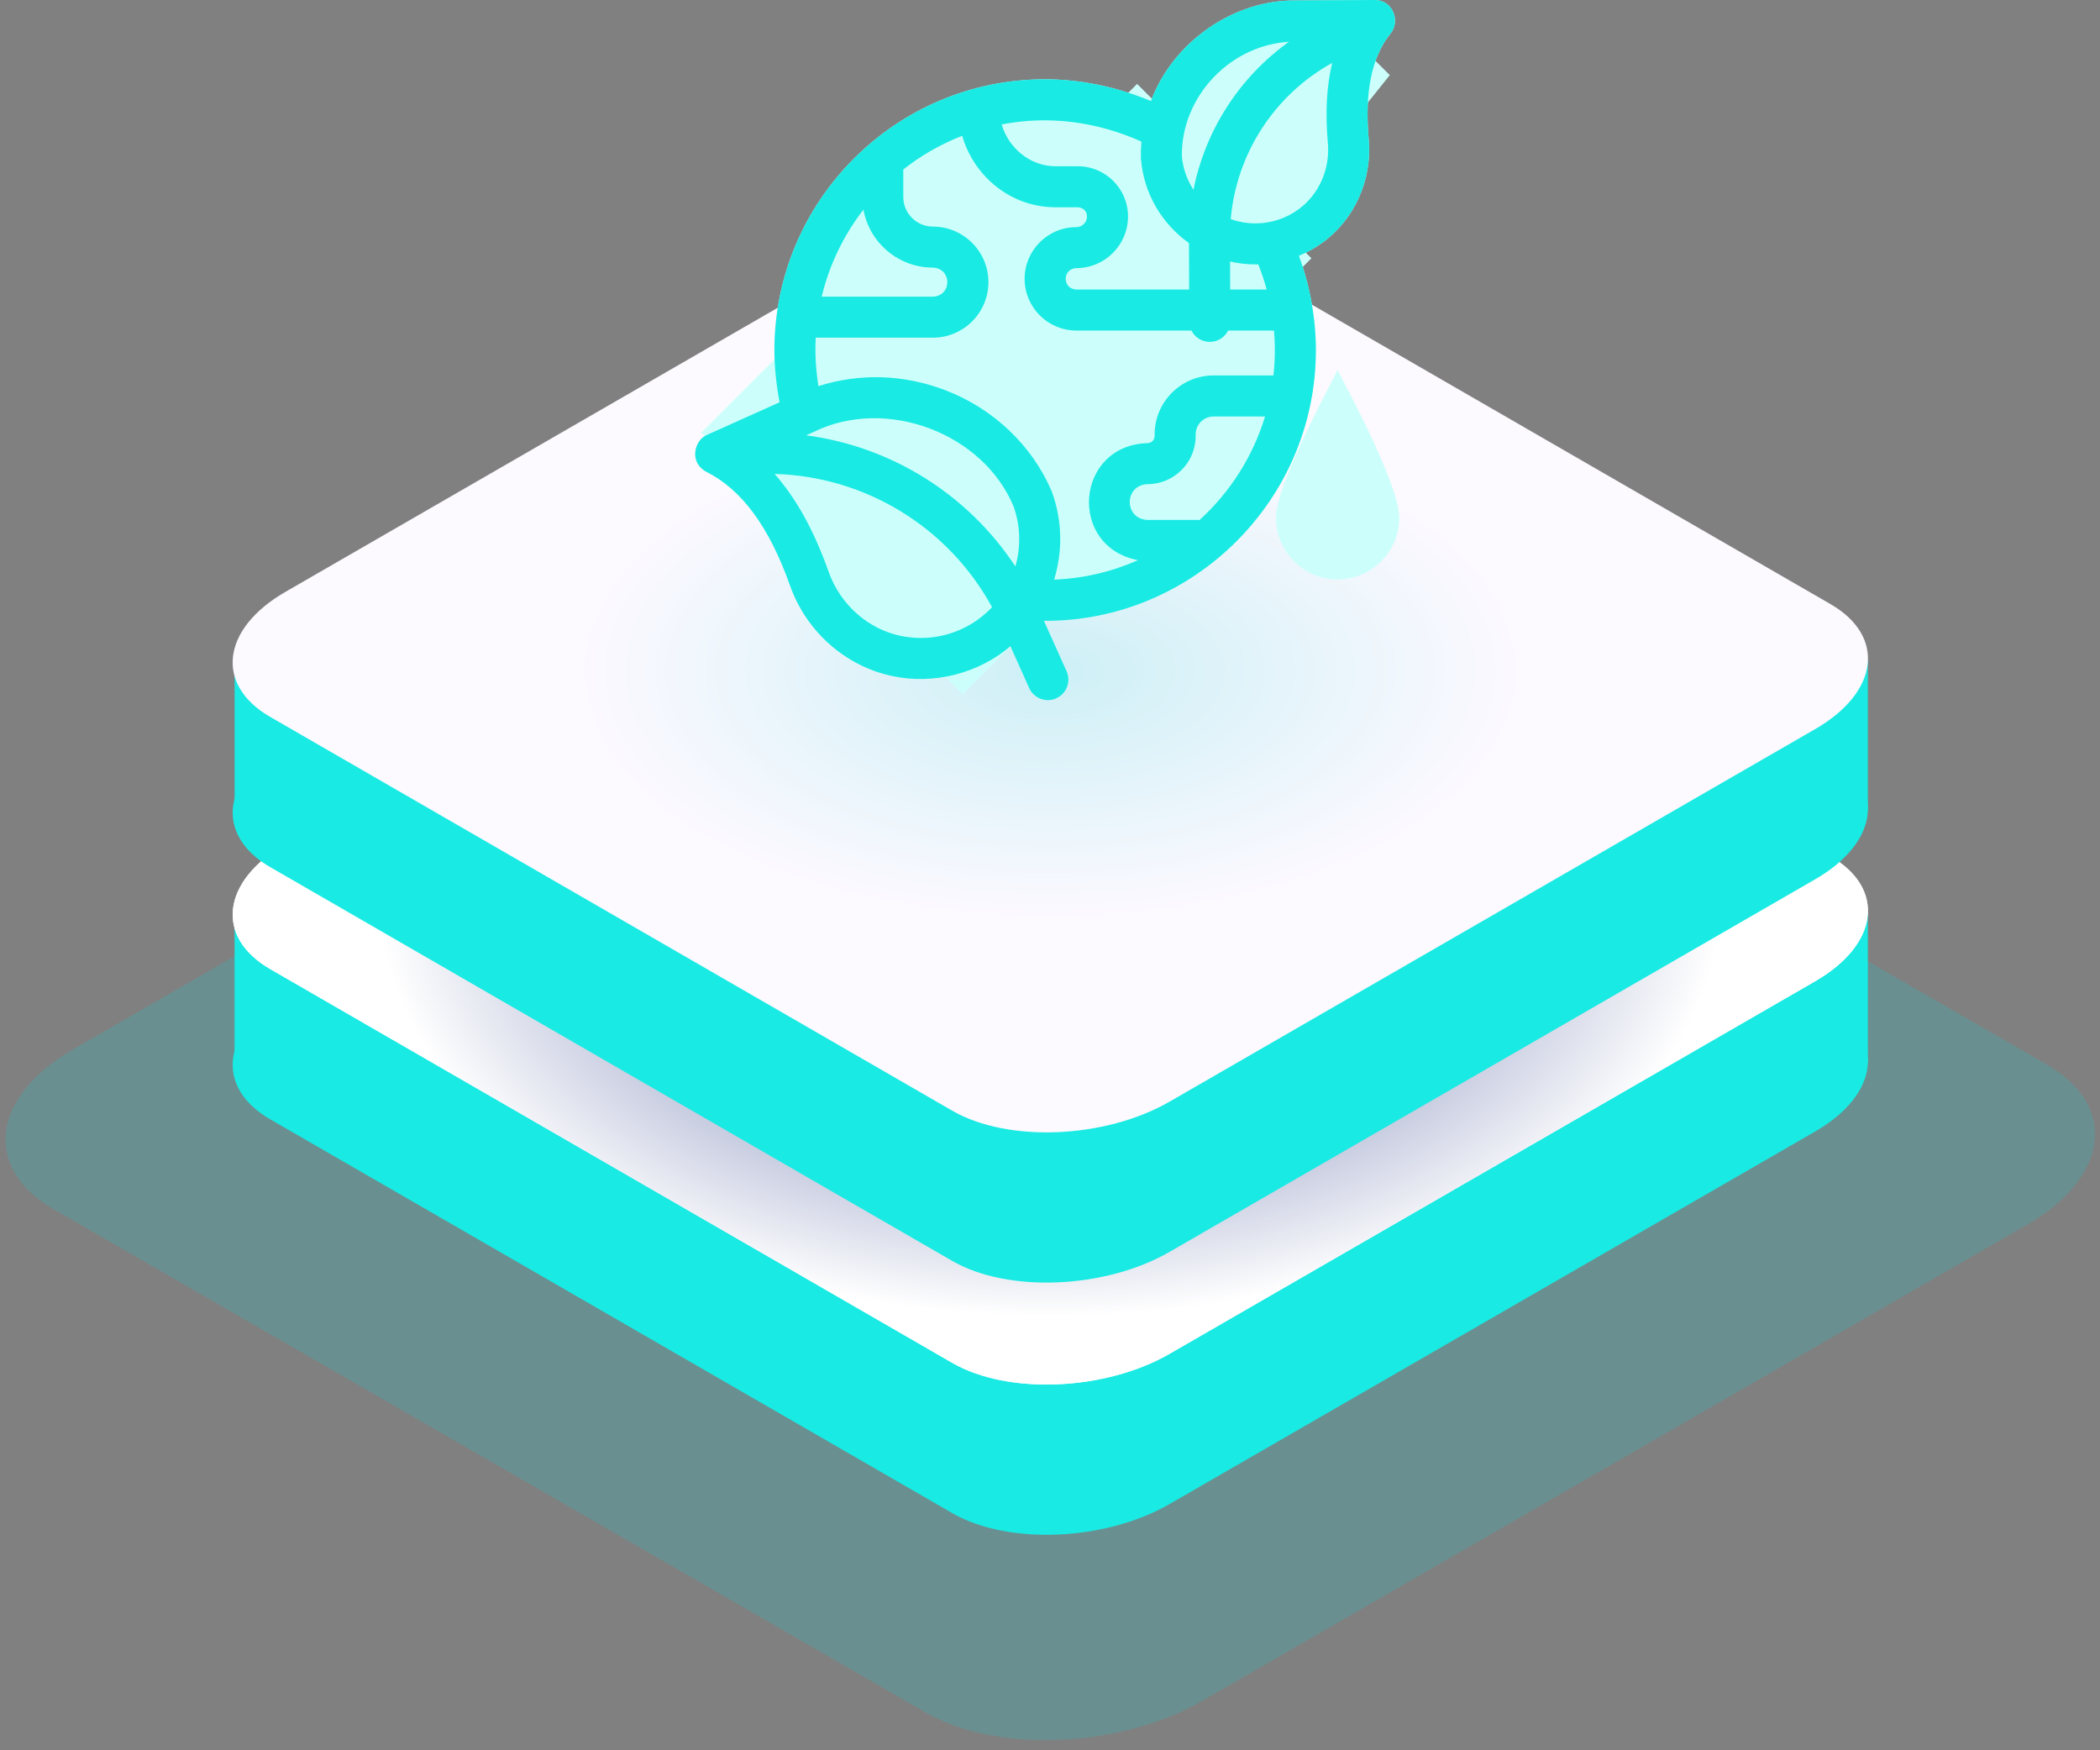
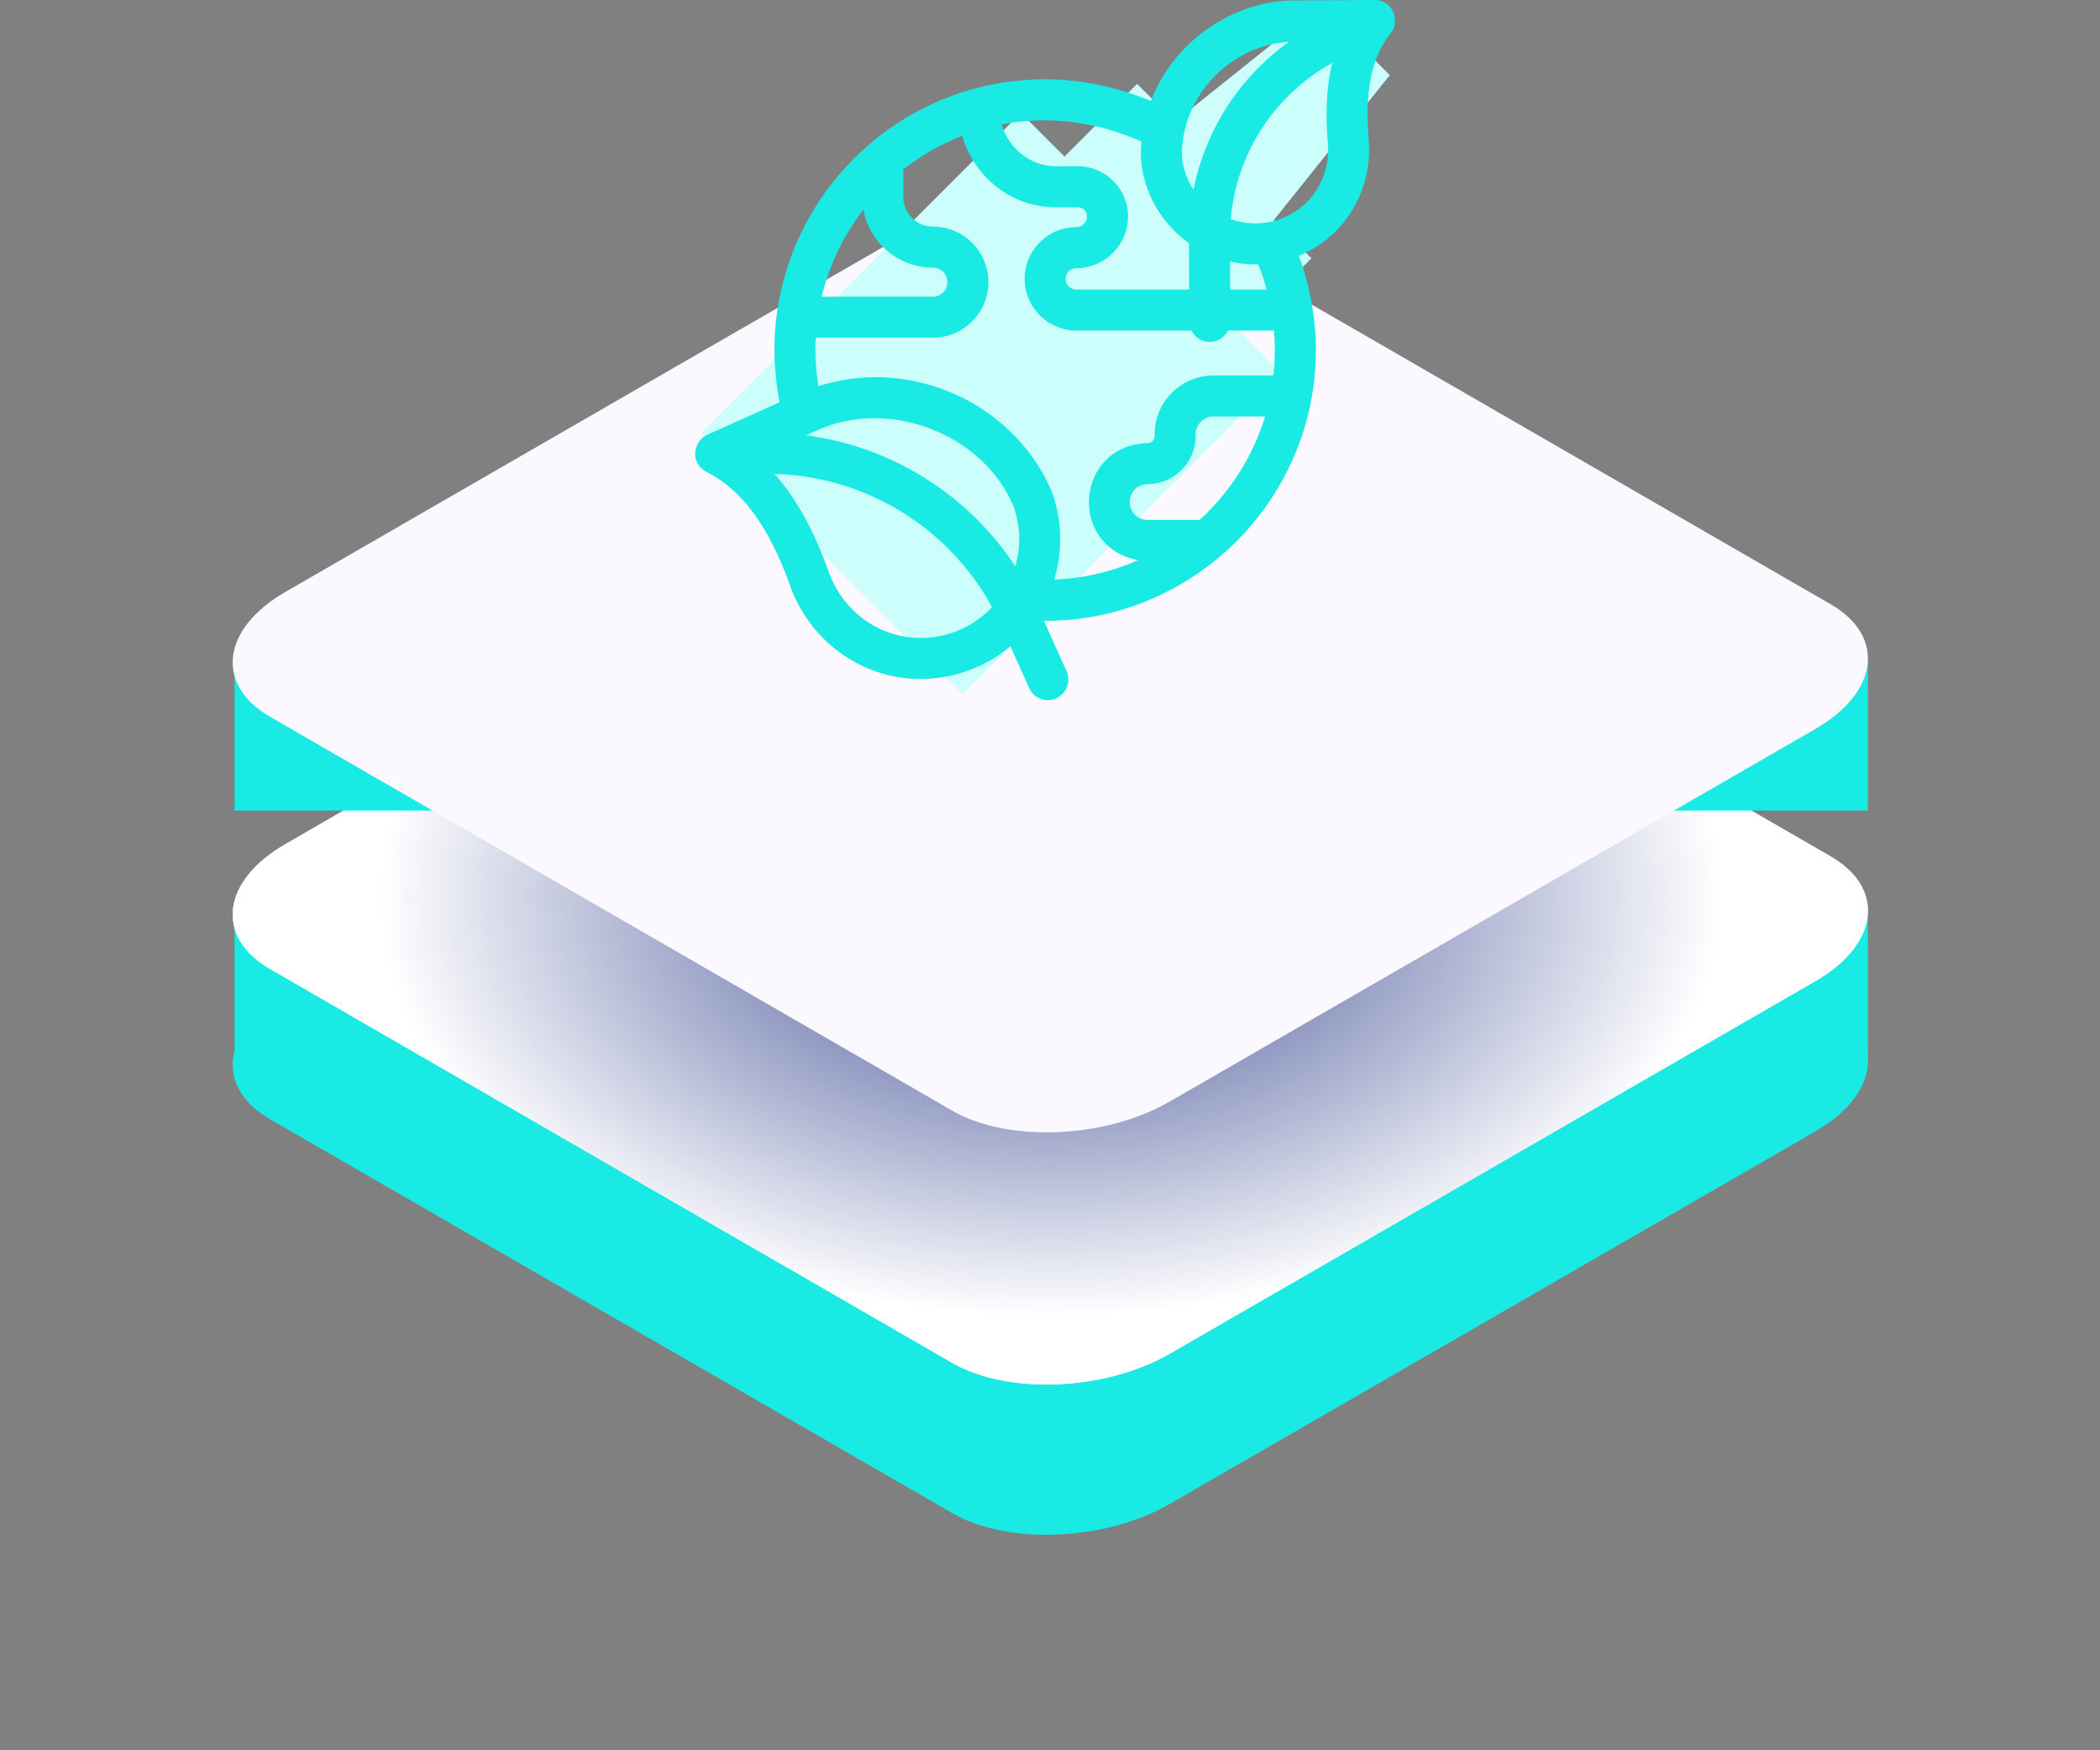
<svg xmlns="http://www.w3.org/2000/svg" width="150" height="125" viewBox="0 0 150 125" fill="none">
  <rect x="0" y="0" width="150" height="125" fill="#808080" stroke="none" />
-   <path opacity="0.2" d="M66.094 122.287L3.827 86.356C-1.254 83.43 -0.619 78.303 5.256 74.924L64.166 40.92C70.019 37.54 78.888 37.178 83.947 40.104L146.214 76.035C151.295 78.961 150.66 84.088 144.785 87.468L85.875 121.471C80.022 124.851 71.153 125.236 66.094 122.287Z" fill="#14D0D2" />
  <path d="M68.023 108.065L19.298 79.937C15.329 77.645 15.828 73.63 20.41 70.999L66.526 44.391C71.108 41.737 78.049 41.465 82.019 43.756L130.744 71.884C134.714 74.175 134.215 78.19 129.633 80.821L83.516 107.429C78.934 110.061 71.993 110.356 68.023 108.065Z" fill="#19EAE3" />
  <path d="M133.42 65.169H16.756V75.899H133.42V65.169Z" fill="#19EAE3" />
  <path d="M68.023 97.335L19.298 69.207C15.329 66.916 15.828 62.901 20.41 60.27L66.526 33.661C71.108 31.008 78.049 30.735 82.019 33.026L130.744 61.154C134.714 63.446 134.215 67.46 129.633 70.092L83.516 96.7C78.934 99.331 71.993 99.626 68.023 97.335Z" fill="#FBF8FF" />
  <path d="M68.023 97.335L19.298 69.207C15.329 66.916 15.828 62.901 20.41 60.27L66.526 33.661C71.108 31.008 78.049 30.735 82.019 33.026L130.744 61.154C134.714 63.446 134.215 67.46 129.633 70.092L83.516 96.7C78.934 99.331 71.993 99.626 68.023 97.335Z" fill="url(#paint0_radial_1881_15920)" />
-   <path d="M68.024 90.054L19.299 61.926C15.329 59.635 15.828 55.62 20.41 52.988L66.527 26.38C71.109 23.726 78.05 23.454 82.02 25.745L130.745 53.873C134.714 56.164 134.215 60.179 129.633 62.81L83.517 89.418C78.935 92.05 71.993 92.345 68.024 90.054Z" fill="#19EAE3" />
  <path d="M133.42 47.158H16.757V57.888H133.42V47.158Z" fill="#19EAE3" />
  <path d="M68.024 79.324L19.299 51.196C15.329 48.905 15.828 44.89 20.41 42.259L66.527 15.65C71.109 12.996 78.05 12.724 82.02 15.015L130.745 43.143C134.714 45.434 134.215 49.45 129.633 52.081L83.517 78.689C78.935 81.32 71.993 81.615 68.024 79.324Z" fill="#FBF8FF" />
-   <path opacity="0.2" d="M68.023 79.324L19.298 51.196C15.329 48.905 15.828 44.89 20.41 42.259L66.526 15.65C71.108 12.996 78.049 12.724 82.019 15.015L130.744 43.143C134.714 45.434 134.215 49.449 129.633 52.081L83.516 78.689C78.934 81.32 71.993 81.615 68.023 79.324Z" fill="url(#paint1_radial_1881_15920)" />
  <path d="M88.485 23.633L93.673 18.445L90.969 15.741L99.269 5.365L94.299 0.395L83.924 8.695L81.222 5.994L76.034 11.182L72.92 8.069L50.095 30.896L68.771 49.572L91.598 26.745L88.485 23.633Z" fill="#CCFFFB" />
-   <path d="M95.544 26.427C94.508 28.449 91.142 34.734 91.142 36.978C91.142 39.405 93.117 41.381 95.544 41.381C97.972 41.381 99.948 39.405 99.948 36.978C99.948 34.734 96.581 28.446 95.544 26.427Z" fill="#CCFFFB" />
-   <path d="M99.341 2.367C99.989 1.603 99.59 -0.008 98.148 -1.48609e-06L92.583 0.034C88.106 -0.031 83.776 3.009 82.21 7.215C79.792 6.207 77.164 5.662 74.652 5.662C63.981 5.662 55.327 14.342 55.315 25C55.315 26.18 55.444 27.47 55.685 28.73L50.544 31.039C49.599 31.399 49.177 33.019 50.46 33.696C52.99 34.966 54.944 37.625 56.433 41.825C57.602 45.121 60.412 47.597 63.766 48.286C66.691 48.914 69.902 48.092 72.171 46.15L73.511 49.135C73.843 49.881 74.727 50.2 75.448 49.871C76.186 49.539 76.515 48.673 76.183 47.935L74.567 44.337C85.174 44.403 93.998 35.733 93.99 25C93.993 22.835 93.581 20.423 92.779 18.269C93.379 18.021 93.952 17.701 94.487 17.31C96.761 15.649 98.017 12.839 97.766 9.977C97.466 6.547 97.977 4.063 99.329 2.383C99.333 2.378 99.337 2.372 99.341 2.367Z" fill="#CCFFFB" />
  <path d="M99.341 2.367C99.989 1.603 99.59 -0.008 98.148 -1.48609e-06L92.583 0.034C88.106 -0.031 83.776 3.009 82.21 7.215C79.792 6.207 77.164 5.662 74.652 5.662C63.981 5.662 55.327 14.342 55.315 25C55.315 26.18 55.444 27.47 55.685 28.73L50.544 31.039C49.599 31.399 49.177 33.019 50.46 33.696C52.99 34.966 54.944 37.625 56.433 41.825C57.602 45.121 60.412 47.597 63.766 48.286C66.691 48.914 69.902 48.092 72.171 46.15L73.511 49.135C73.843 49.881 74.727 50.2 75.448 49.871C76.186 49.539 76.515 48.673 76.183 47.935L74.567 44.337C85.174 44.403 93.998 35.733 93.99 25C93.993 22.835 93.581 20.423 92.779 18.269C93.379 18.021 93.952 17.701 94.487 17.31C96.761 15.649 98.017 12.839 97.766 9.977C97.466 6.547 97.977 4.063 99.329 2.383C99.333 2.378 99.337 2.372 99.341 2.367ZM86.742 5.465C88.19 3.982 90.063 3.113 92.069 2.983C88.537 5.507 86.093 9.298 85.249 13.553C84.793 12.855 84.498 12.043 84.42 11.167C84.383 9.093 85.228 7.017 86.742 5.465ZM81.532 10.113C81.498 10.493 81.484 10.874 81.492 11.255C81.492 11.29 81.494 11.324 81.497 11.359C81.695 13.842 83.013 16.001 84.927 17.362L84.94 20.677H76.881C75.869 20.639 75.869 19.188 76.881 19.15C78.918 19.15 80.574 17.493 80.574 15.456C80.574 13.481 78.968 11.874 76.992 11.874H75.395C73.602 11.874 72.04 10.59 71.548 8.888C74.881 8.233 78.361 8.684 81.532 10.113ZM86.414 24.417H86.42C86.991 24.415 87.484 24.085 87.723 23.607H90.999C91.093 24.671 91.077 25.761 90.959 26.814H86.683C84.362 26.814 82.474 28.702 82.474 31.022V31.141C82.474 31.42 82.248 31.646 81.969 31.646C76.796 31.801 76.245 39.035 81.284 40.006C79.441 40.824 77.421 41.311 75.297 41.394C75.901 39.409 75.894 37.229 75.147 35.157C75.136 35.124 75.123 35.092 75.109 35.06C73.721 31.818 70.975 29.203 67.574 27.887C64.588 26.731 61.404 26.632 58.459 27.577C58.271 26.363 58.204 25.273 58.268 24.117H66.634C68.822 24.117 70.602 22.337 70.602 20.15C70.602 17.962 68.822 16.182 66.634 16.182C65.469 16.182 64.521 15.234 64.521 14.069V12.102C65.787 11.105 67.203 10.291 68.729 9.699C69.048 10.816 69.64 11.847 70.475 12.705C71.793 14.058 73.54 14.804 75.394 14.804H76.992C77.956 14.867 77.784 16.212 76.881 16.22C74.844 16.22 73.187 17.877 73.187 19.913C73.187 21.95 74.844 23.607 76.881 23.607H85.104C85.345 24.087 85.841 24.417 86.414 24.417ZM58.186 30.818C63.31 28.336 70.224 30.926 72.399 36.173C72.906 37.593 72.919 39.083 72.525 40.449C69.149 35.321 63.684 31.889 57.58 31.09L58.186 30.818ZM61.674 14.973C62.101 17.324 64.162 19.112 66.634 19.112C68.011 19.169 68.011 21.131 66.634 21.188H58.692C59.241 18.892 60.272 16.783 61.674 14.973ZM68.621 44.953C67.278 45.553 65.803 45.713 64.356 45.416C62 44.932 60.023 43.181 59.194 40.846C58.153 37.907 56.873 35.588 55.327 33.848C61.842 34.024 67.764 37.676 70.86 43.364C70.241 44.019 69.489 44.566 68.621 44.953ZM85.686 37.133H81.969C80.273 37.062 80.274 34.646 81.969 34.576C83.863 34.576 85.404 33.035 85.404 31.141V31.022C85.404 30.317 85.978 29.744 86.683 29.744H90.36C89.49 32.617 87.853 35.161 85.686 37.133ZM90.476 20.677H87.87L87.862 18.678C88.466 18.816 89.099 18.888 89.739 18.883C89.785 18.882 89.83 18.88 89.875 18.879C90.11 19.466 90.31 20.067 90.476 20.677ZM92.759 14.944C91.868 15.595 90.815 15.944 89.716 15.953C89.087 15.958 88.475 15.85 87.909 15.648C88.314 10.965 91.035 6.77 95.156 4.495C94.757 6.142 94.656 8.046 94.848 10.233C95.01 12.079 94.21 13.884 92.759 14.944Z" fill="#19EAE3" />
  <defs>
    <radialGradient id="paint0_radial_1881_15920" cx="0" cy="0" r="1" gradientUnits="userSpaceOnUse" gradientTransform="translate(75.021 63.985) scale(47.684 30.041)">
      <stop stop-color="#2D3E8B" />
      <stop offset="1" stop-color="white" />
    </radialGradient>
    <radialGradient id="paint1_radial_1881_15920" cx="0" cy="0" r="1" gradientUnits="userSpaceOnUse" gradientTransform="translate(75.021 47.897) scale(47.684 25.272)">
      <stop stop-color="#14D0D2" />
      <stop offset="0.7" stop-color="white" />
    </radialGradient>
  </defs>
</svg>